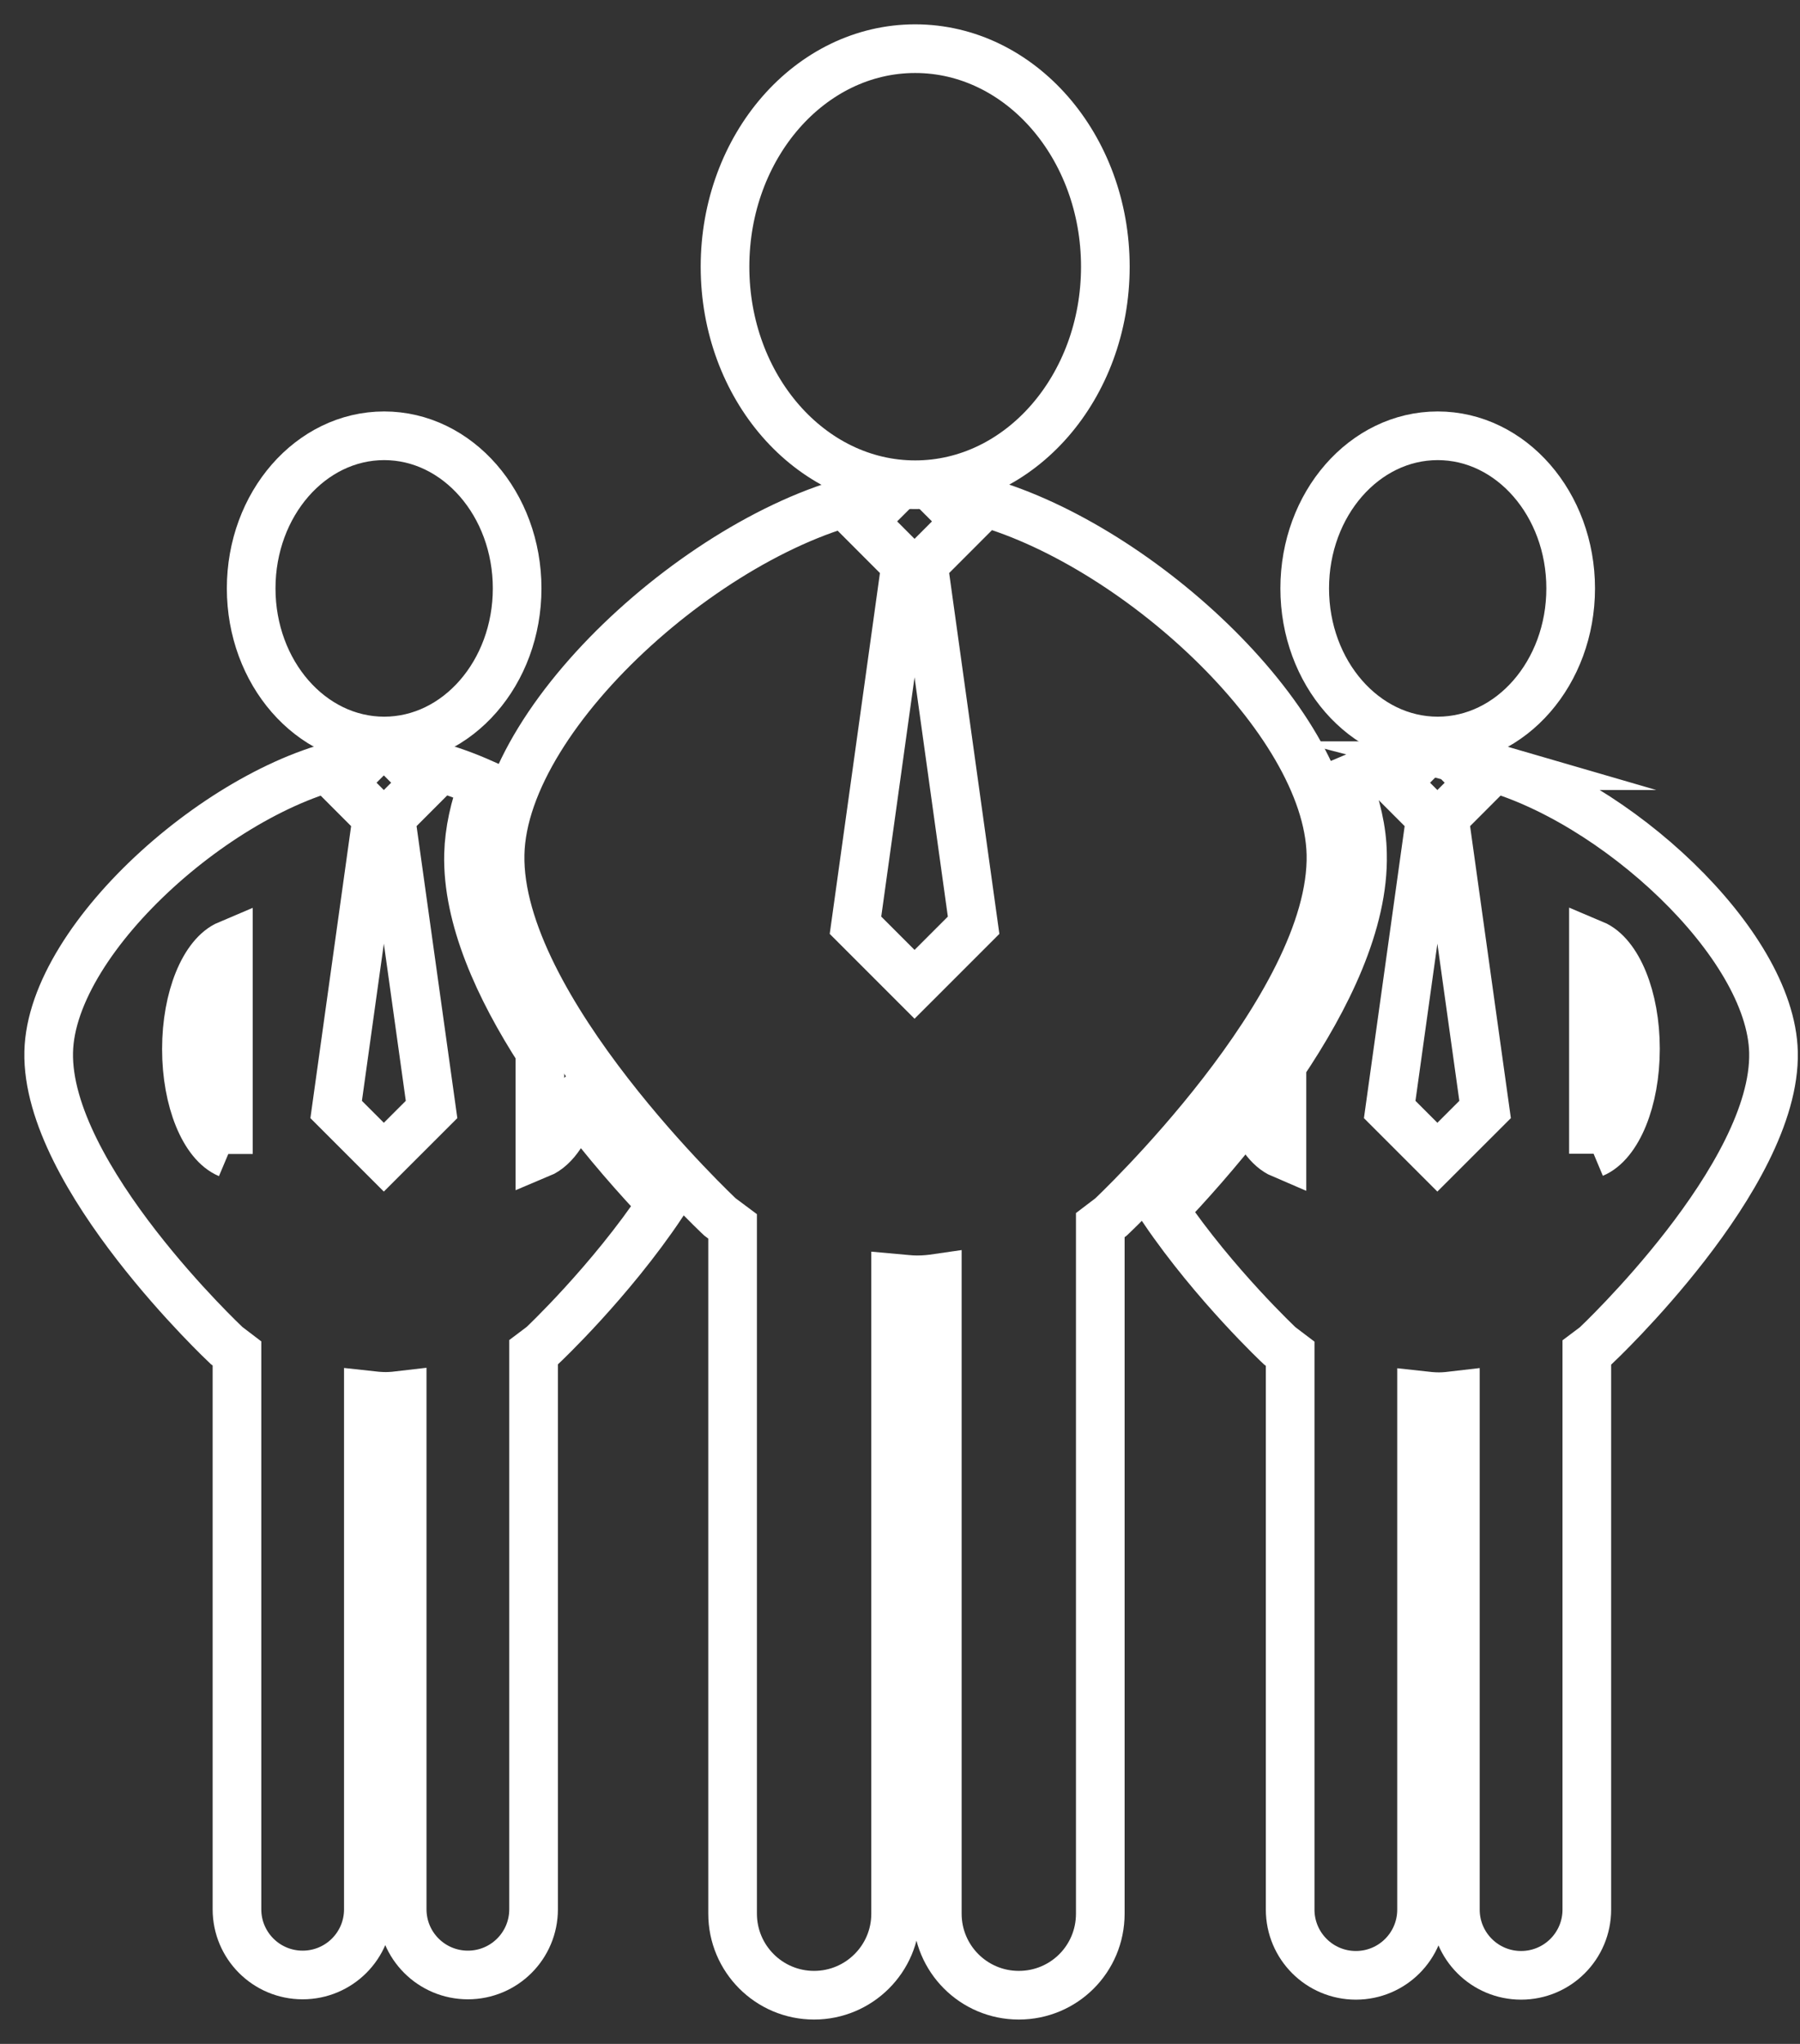
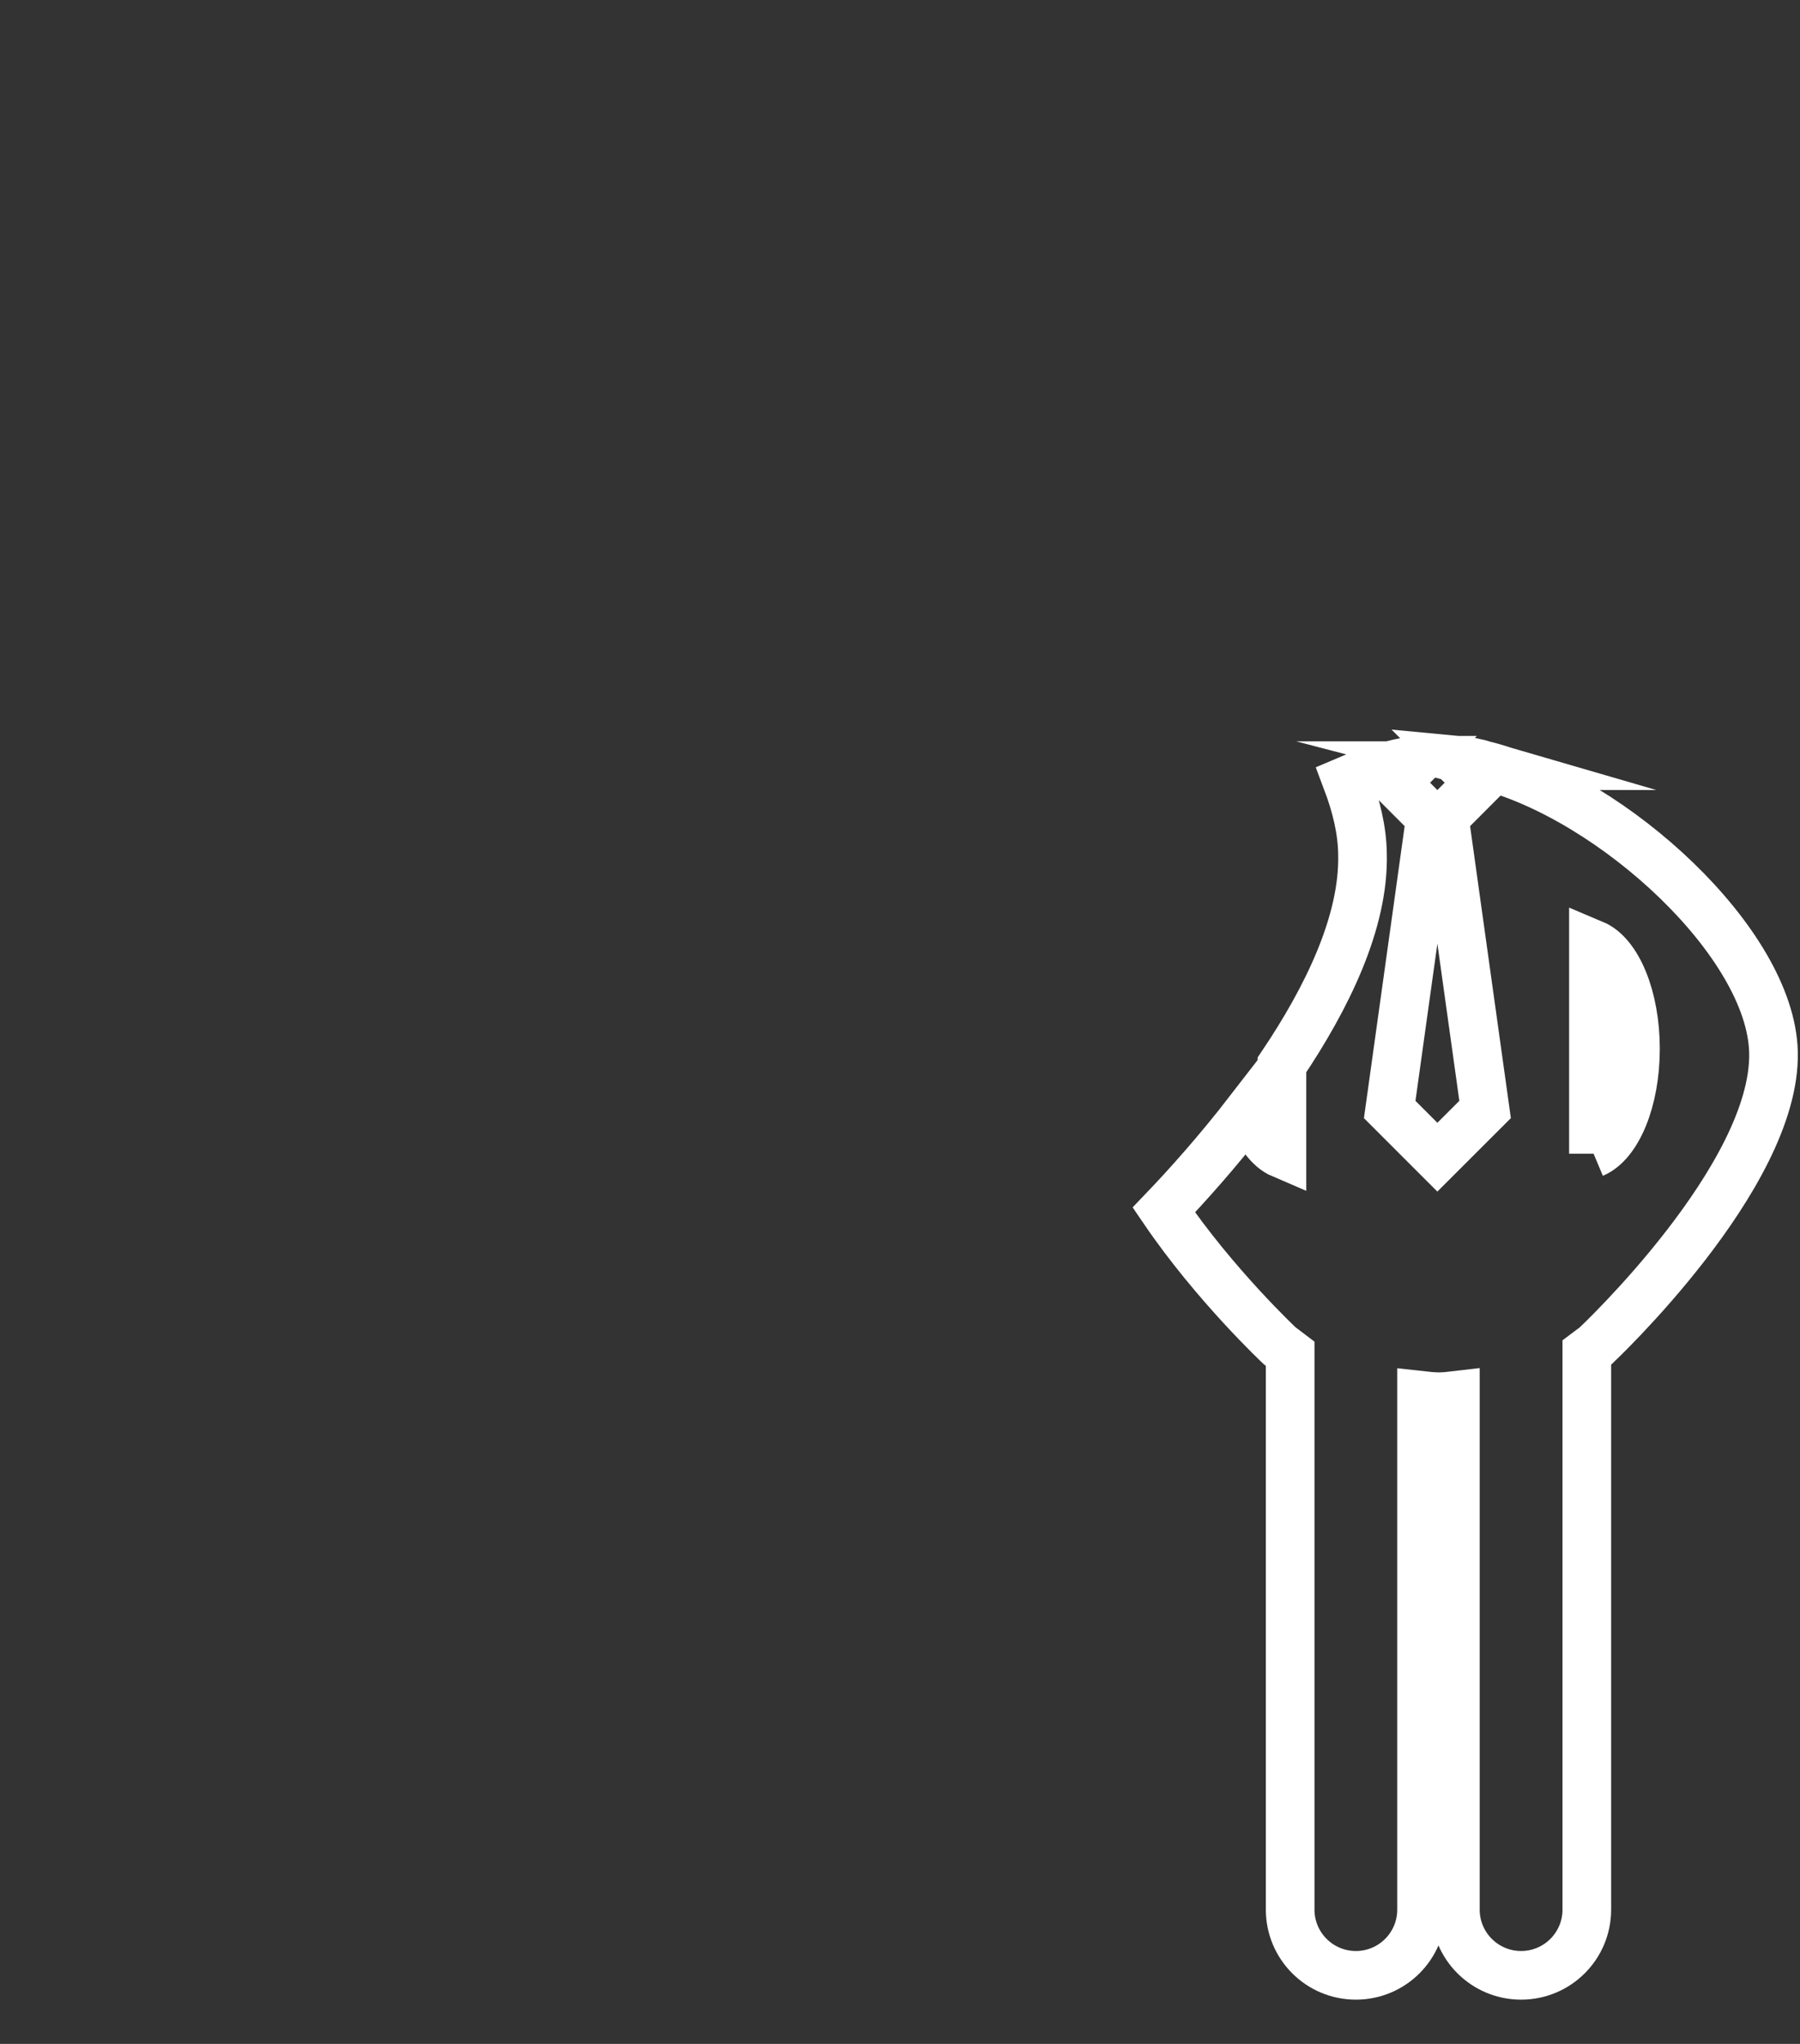
<svg xmlns="http://www.w3.org/2000/svg" width="37" height="42" viewBox="0 0 37 42" fill="none">
  <rect x="0" y="0" width="37" height="42" fill="#333333" stroke="none" />
-   <path d="M18.812 9.961C20.971 9.961 22.721 7.955 22.721 5.481C22.721 3.006 20.971 1 18.812 1C16.653 1 14.903 3.006 14.903 5.481C14.903 7.955 16.653 9.961 18.812 9.961Z" stroke="white" stroke-miterlimit="10" />
-   <path d="M29.553 15.227C31.062 15.227 32.286 13.823 32.286 12.091C32.286 10.359 31.062 8.955 29.553 8.955C28.043 8.955 26.819 10.359 26.819 12.091C26.819 13.823 28.043 15.227 29.553 15.227Z" stroke="white" stroke-miterlimit="10" />
-   <path d="M20.052 10.286C19.806 10.214 19.546 10.169 19.286 10.136L19.864 10.714L18.981 11.598L20.013 19.013L18.799 20.227L17.585 19.013L18.617 11.598L17.734 10.714L18.306 10.143C18.306 10.143 18.26 10.143 18.234 10.143C14.916 10.604 10.345 14.585 10.28 17.552C10.208 20.708 14.799 25.007 14.799 25.007L15.059 25.201V39.325C15.059 40.247 15.806 41 16.734 41C17.656 41 18.41 40.253 18.41 39.325V26.266C18.559 26.279 18.702 26.299 18.851 26.299C18.994 26.299 19.13 26.286 19.267 26.266V39.325C19.267 40.247 20.013 41 20.942 41C21.871 41 22.617 40.253 22.617 39.325V25.175L22.838 25.007C22.838 25.007 27.429 20.701 27.358 17.552C27.293 14.773 23.286 11.111 20.059 10.273L20.052 10.286Z" stroke="white" stroke-miterlimit="10" />
-   <path d="M7.897 15.227C9.406 15.227 10.63 13.823 10.63 12.091C10.63 10.359 9.406 8.955 7.897 8.955C6.387 8.955 5.163 10.359 5.163 12.091C5.163 13.823 6.387 15.227 7.897 15.227Z" stroke="white" stroke-miterlimit="10" />
-   <path d="M11.819 22.636C11.669 23.175 11.41 23.578 11.098 23.708V21.604C10.26 20.305 9.598 18.857 9.631 17.552C9.644 17.078 9.754 16.591 9.936 16.104C9.585 15.948 9.234 15.818 8.897 15.734C8.695 15.675 8.488 15.636 8.28 15.617L8.747 16.084L8.033 16.799L8.871 22.799L7.89 23.779L6.91 22.799L7.747 16.799L7.033 16.084L7.494 15.623C7.494 15.623 7.455 15.623 7.436 15.623C4.754 16 1.053 19.221 1.001 21.617C0.942 24.169 4.657 27.649 4.657 27.649L4.871 27.812V39.234C4.871 39.981 5.475 40.584 6.221 40.584C6.968 40.584 7.572 39.981 7.572 39.234V28.669C7.689 28.682 7.806 28.695 7.929 28.695C8.046 28.695 8.157 28.682 8.267 28.669V39.234C8.267 39.981 8.871 40.584 9.618 40.584C10.364 40.584 10.968 39.981 10.968 39.234V27.786L11.15 27.649C11.15 27.649 12.54 26.344 13.611 24.74C13.124 24.227 12.468 23.494 11.825 22.63L11.819 22.636ZM4.695 23.708C4.202 23.5 3.832 22.617 3.832 21.558C3.832 20.5 4.202 19.617 4.695 19.409V23.714V23.708Z" stroke="white" stroke-miterlimit="10" />
  <path d="M30.553 15.734C30.351 15.675 30.143 15.636 29.936 15.617L30.403 16.084L29.689 16.799L30.527 22.799L29.546 23.779L28.566 22.799L29.403 16.799L28.689 16.084L29.15 15.623C29.15 15.623 29.111 15.623 29.092 15.623C28.643 15.688 28.169 15.831 27.683 16.039C27.877 16.552 28.001 17.058 28.007 17.552C28.04 18.955 27.273 20.513 26.351 21.883V23.714C26.079 23.598 25.845 23.266 25.689 22.812C25.033 23.662 24.384 24.383 23.923 24.864C24.975 26.409 26.306 27.656 26.306 27.656L26.52 27.818V39.24C26.52 39.987 27.124 40.591 27.871 40.591C28.618 40.591 29.221 39.987 29.221 39.24V28.675C29.338 28.688 29.455 28.701 29.579 28.701C29.695 28.701 29.806 28.688 29.916 28.675V39.24C29.916 39.987 30.52 40.591 31.267 40.591C32.014 40.591 32.618 39.987 32.618 39.24V27.792L32.799 27.656C32.799 27.656 36.514 24.175 36.455 21.623C36.403 19.377 33.163 16.416 30.546 15.734H30.553ZM32.754 23.708V19.403C33.247 19.61 33.618 20.494 33.618 21.552C33.618 22.61 33.247 23.494 32.754 23.701V23.708Z" stroke="white" stroke-miterlimit="10" />
</svg>